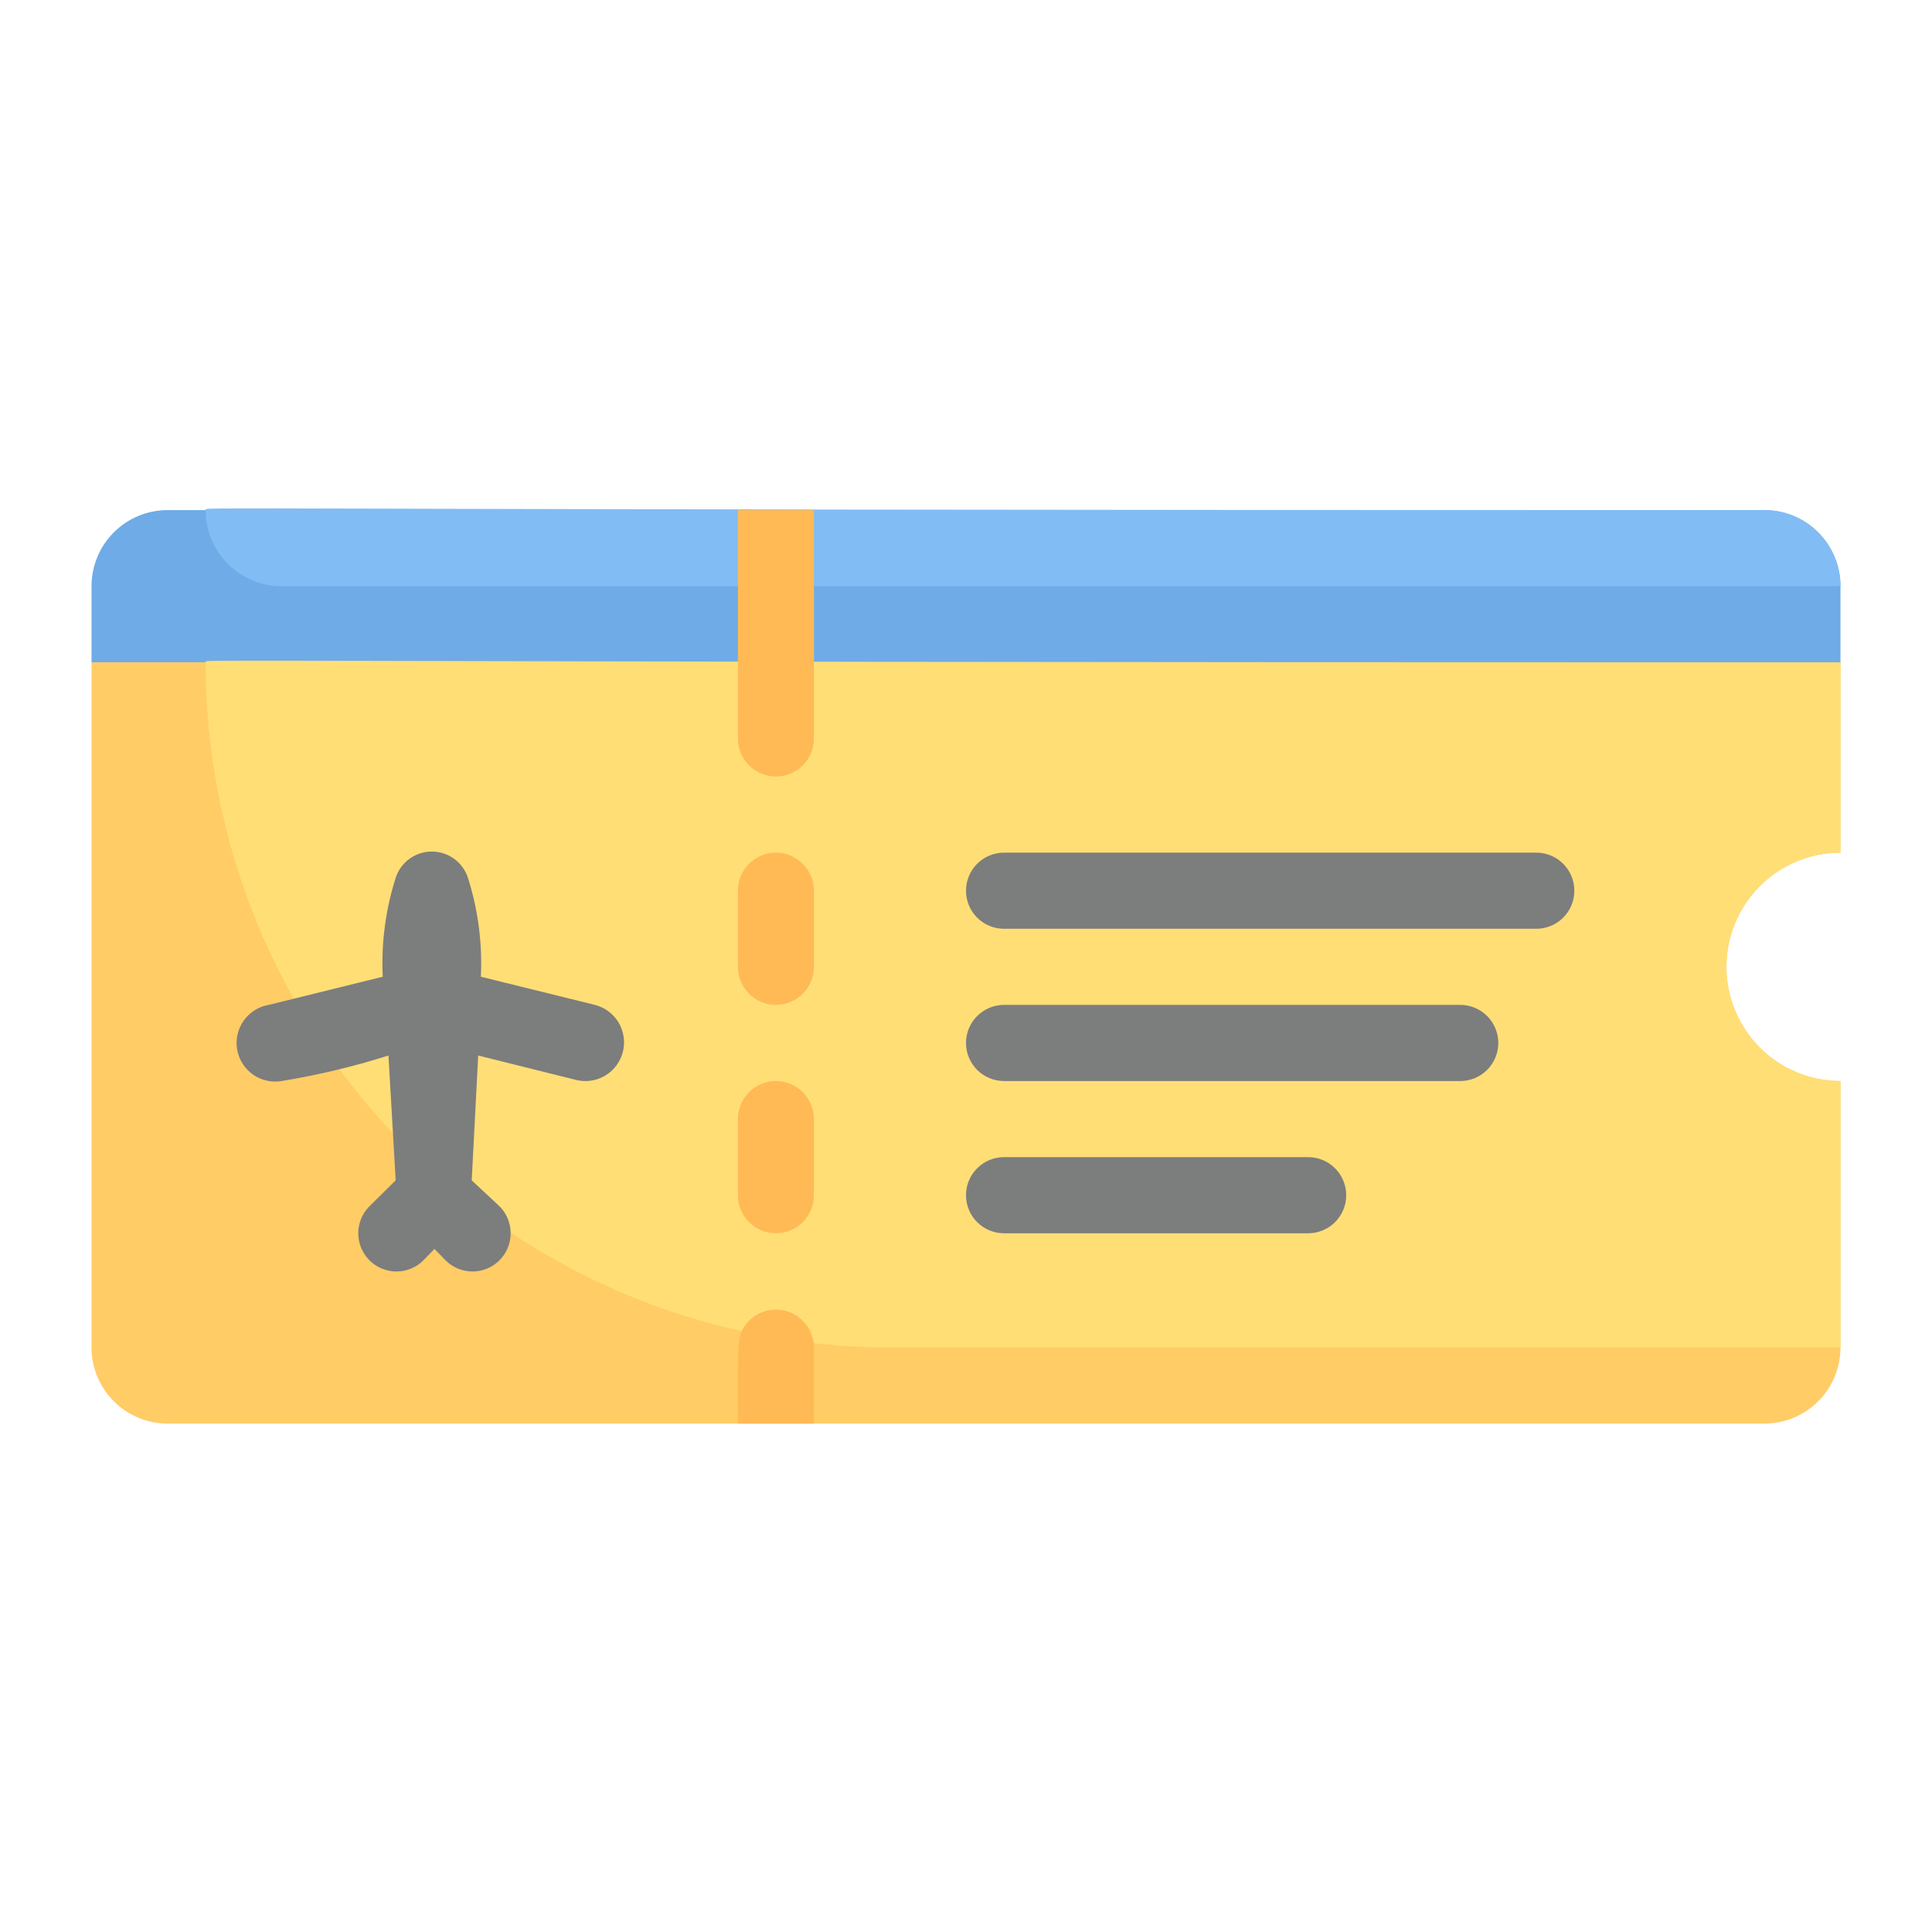
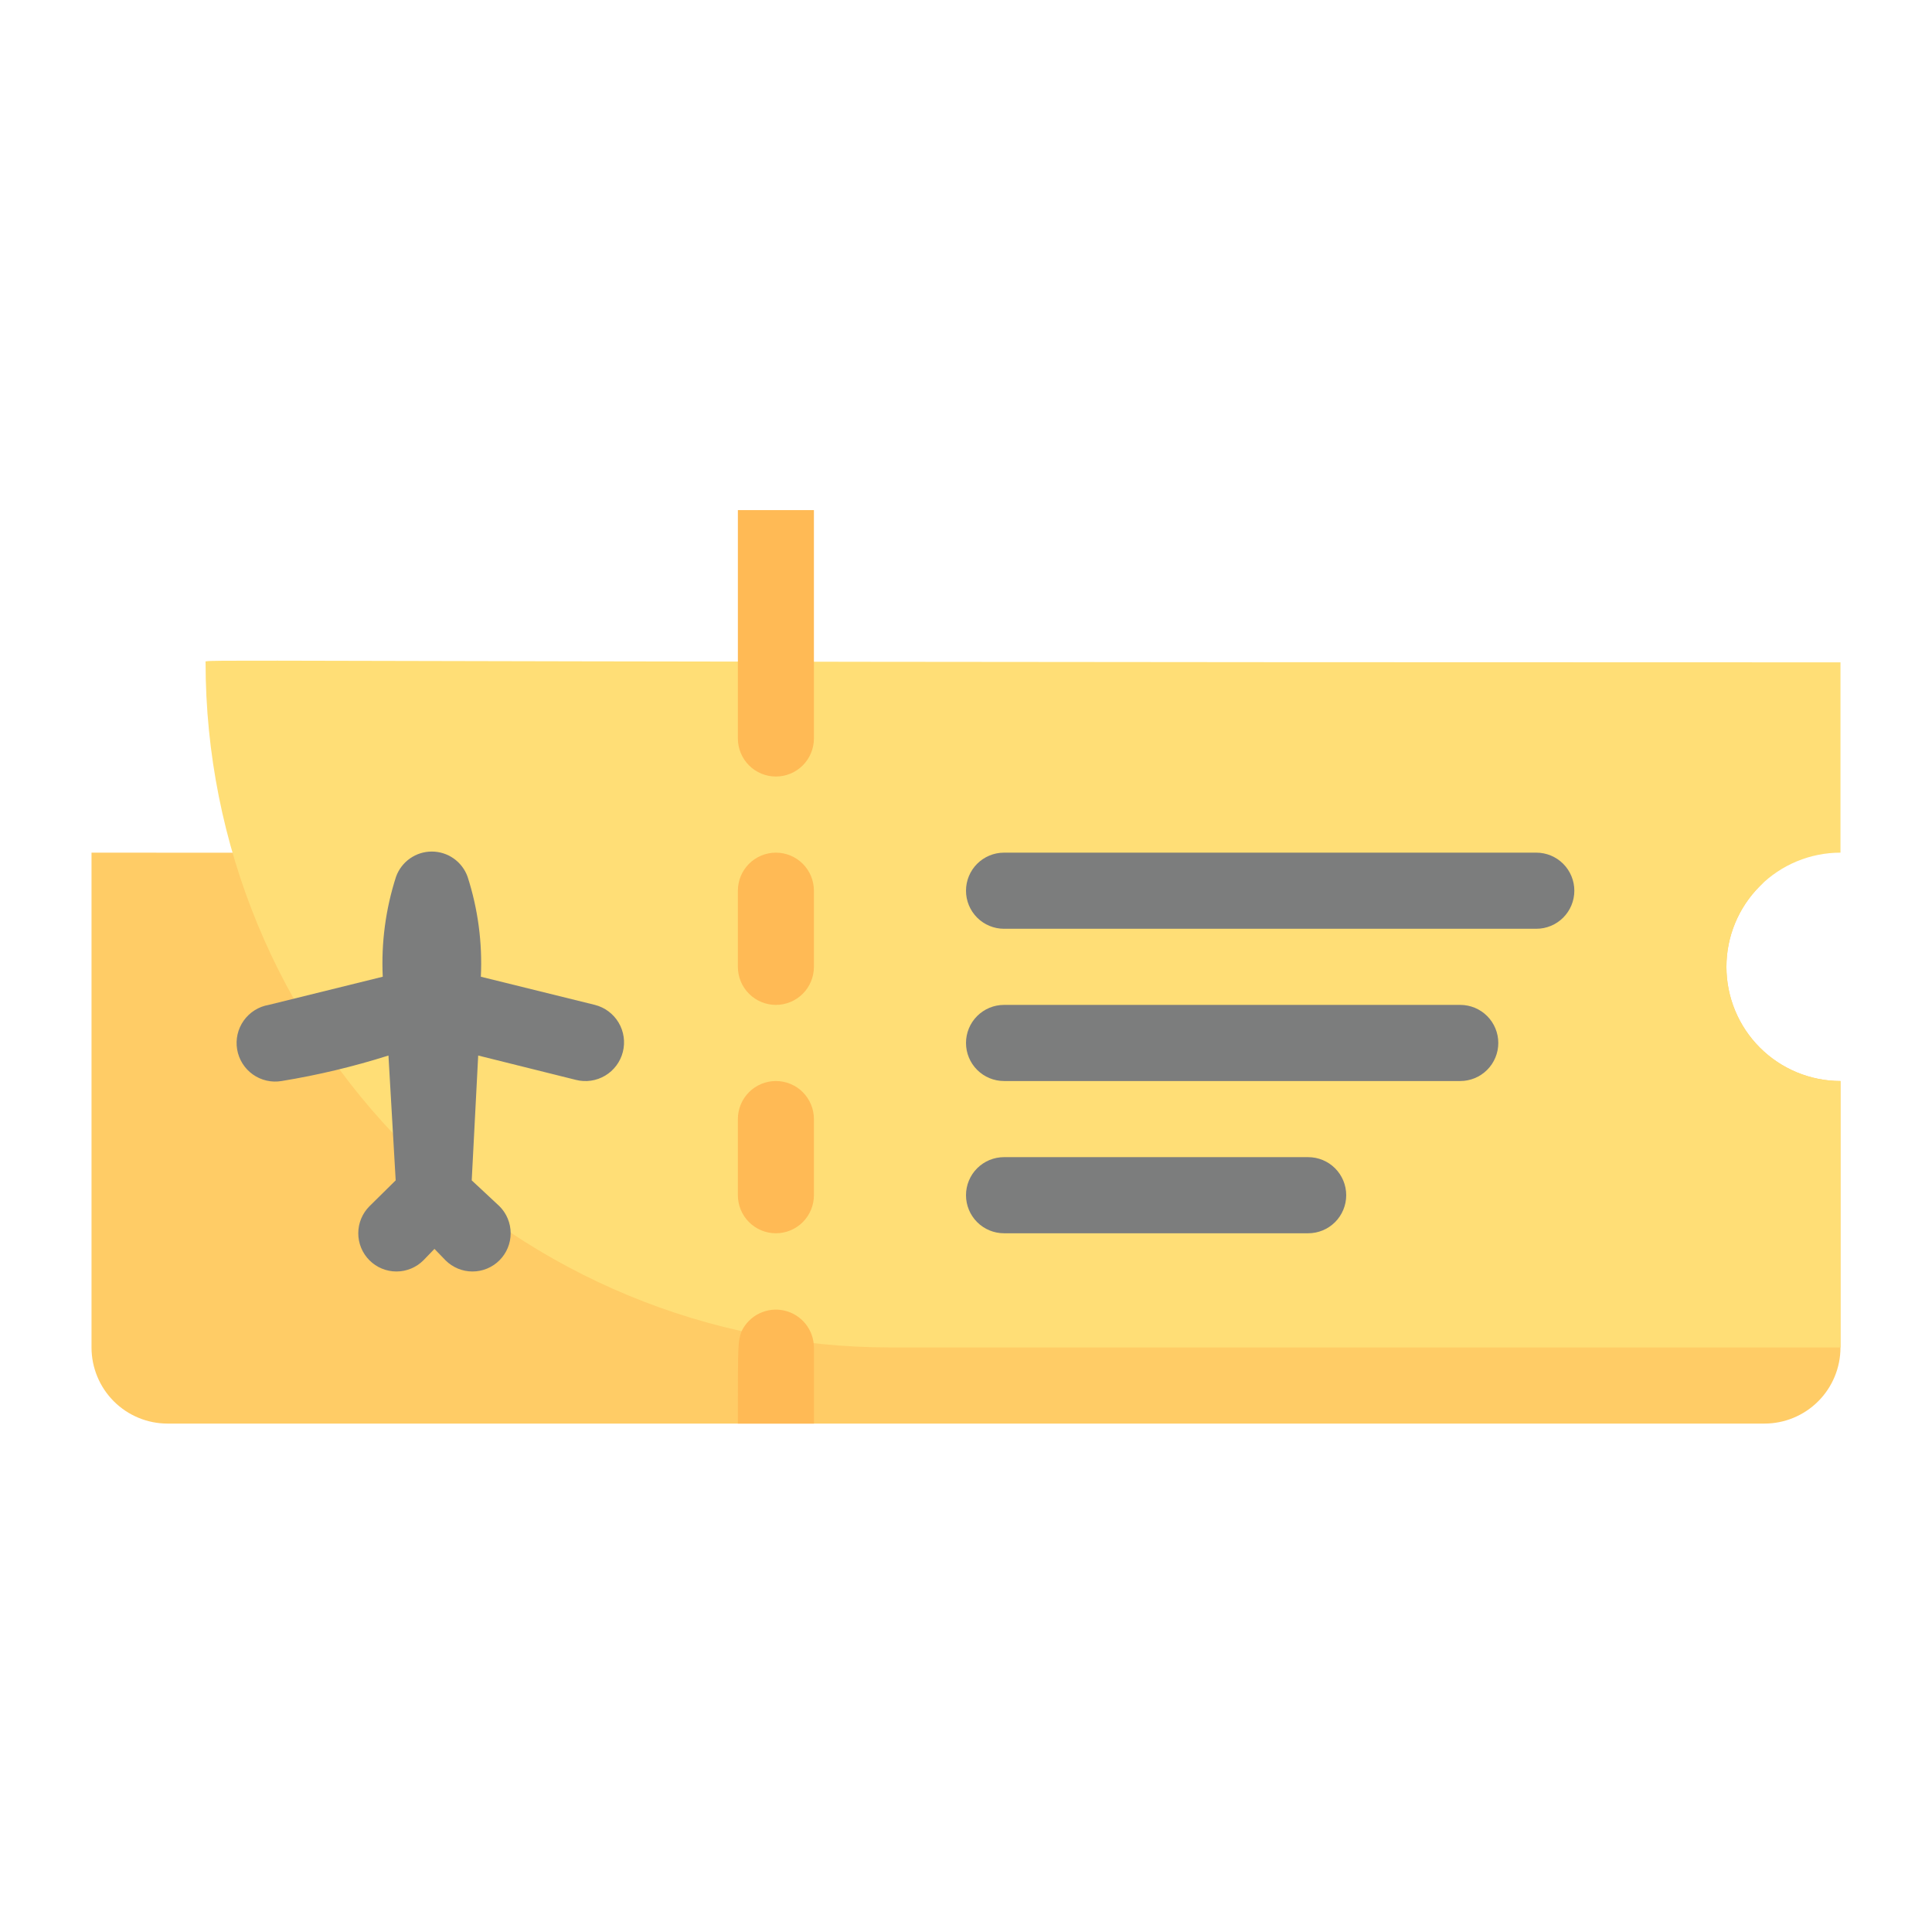
<svg xmlns="http://www.w3.org/2000/svg" width="380" height="380" viewBox="0 0 380 380" fill="none">
  <g clip-path="url(#clip0_2849_353)">
-     <path d="M362 115.302V130.274H18V115.302C18 111.331 19.576 107.523 22.381 104.715C25.186 101.907 28.99 100.329 32.956 100.329H347.043C351.01 100.329 354.814 101.907 357.619 104.715C360.424 107.523 362 111.331 362 115.302Z" fill="#6FABE6" />
-     <path d="M362 115.302H55.392C51.425 115.302 47.621 113.725 44.816 110.917C42.011 108.109 40.435 104.3 40.435 100.329C40.435 99.581 31.012 100.329 347.044 100.329C351.011 100.329 354.815 101.907 357.62 104.715C360.425 107.523 362 111.331 362 115.302Z" fill="#82BCF4" />
-     <path d="M339.565 190.165C339.565 196.121 341.929 201.834 346.136 206.046C350.344 210.257 356.05 212.624 362 212.624V265.027C362 268.998 360.424 272.807 357.619 275.615C354.814 278.423 351.01 280 347.043 280H32.956C28.99 280 25.186 278.423 22.381 275.615C19.576 272.807 18 268.998 18 265.027V130.275H362V167.706C356.05 167.706 350.344 170.072 346.136 174.284C341.929 178.496 339.565 184.208 339.565 190.165Z" fill="#FFCC66" />
+     <path d="M339.565 190.165C339.565 196.121 341.929 201.834 346.136 206.046C350.344 210.257 356.05 212.624 362 212.624V265.027C362 268.998 360.424 272.807 357.619 275.615C354.814 278.423 351.01 280 347.043 280H32.956C28.99 280 25.186 278.423 22.381 275.615C19.576 272.807 18 268.998 18 265.027V130.275V167.706C356.05 167.706 350.344 170.072 346.136 174.284C341.929 178.496 339.565 184.208 339.565 190.165Z" fill="#FFCC66" />
    <path d="M339.565 190.165C339.565 196.121 341.928 201.834 346.136 206.045C350.343 210.257 356.049 212.624 362 212.624V265.027H175.043C139.343 265.027 105.104 250.83 79.86 225.559C54.616 200.288 40.434 166.013 40.434 130.274C40.434 129.526 29.965 130.274 362 130.274V167.706C356.049 167.706 350.343 170.072 346.136 174.284C341.928 178.496 339.565 184.208 339.565 190.165Z" fill="#FFDE76" />
    <path d="M145.131 190.165V175.192C145.131 173.207 145.919 171.302 147.321 169.898C148.724 168.495 150.626 167.706 152.609 167.706C154.592 167.706 156.495 168.495 157.897 169.898C159.3 171.302 160.087 173.207 160.087 175.192V190.165C160.087 192.15 159.3 194.054 157.897 195.458C156.495 196.862 154.592 197.651 152.609 197.651C150.626 197.651 148.724 196.862 147.321 195.458C145.919 194.054 145.131 192.15 145.131 190.165ZM145.131 235.082V220.11C145.131 218.124 145.919 216.22 147.321 214.816C148.724 213.412 150.626 212.623 152.609 212.623C154.592 212.623 156.495 213.412 157.897 214.816C159.3 216.22 160.087 218.124 160.087 220.11V235.082C160.087 237.068 159.3 238.972 157.897 240.376C156.495 241.78 154.592 242.569 152.609 242.569C150.626 242.569 148.724 241.78 147.321 240.376C145.919 238.972 145.131 237.068 145.131 235.082ZM160.087 265.027V280H145.131C145.131 263.68 145.131 263.979 145.879 261.808C146.615 260.287 147.844 259.059 149.366 258.326C150.888 257.592 152.613 257.396 154.26 257.77C155.907 258.143 157.38 259.063 158.438 260.381C159.496 261.699 160.077 263.337 160.087 265.027Z" fill="#FFBA55" />
    <path d="M302.174 182.678H197.478C195.495 182.678 193.593 181.89 192.19 180.486C190.788 179.082 190 177.178 190 175.192C190 173.207 190.788 171.302 192.19 169.898C193.593 168.495 195.495 167.706 197.478 167.706H302.174C304.157 167.706 306.059 168.495 307.462 169.898C308.864 171.302 309.652 173.207 309.652 175.192C309.652 177.178 308.864 179.082 307.462 180.486C306.059 181.89 304.157 182.678 302.174 182.678ZM287.217 212.623H197.478C195.495 212.623 193.593 211.835 192.19 210.431C190.788 209.027 190 207.123 190 205.137C190 203.152 190.788 201.248 192.19 199.844C193.593 198.44 195.495 197.651 197.478 197.651H287.217C289.201 197.651 291.103 198.44 292.505 199.844C293.908 201.248 294.696 203.152 294.696 205.137C294.696 207.123 293.908 209.027 292.505 210.431C291.103 211.835 289.201 212.623 287.217 212.623ZM257.304 242.569H197.478C195.495 242.569 193.593 241.78 192.19 240.376C190.788 238.972 190 237.068 190 235.082C190 233.097 190.788 231.193 192.19 229.789C193.593 228.385 195.495 227.596 197.478 227.596H257.304C259.288 227.596 261.19 228.385 262.592 229.789C263.995 231.193 264.783 233.097 264.783 235.082C264.783 237.068 263.995 238.972 262.592 240.376C261.19 241.78 259.288 242.569 257.304 242.569Z" fill="#7C7D7D" />
    <path d="M160.087 100.329V145.247C160.087 147.232 159.3 149.137 157.897 150.541C156.495 151.945 154.592 152.733 152.609 152.733C150.626 152.733 148.724 151.945 147.321 150.541C145.919 149.137 145.131 147.232 145.131 145.247V100.329H160.087Z" fill="#FFBA55" />
    <path d="M117.012 197.651L94.577 192.111C94.898 185.444 94.012 178.773 91.96 172.422C91.436 170.977 90.48 169.728 89.222 168.846C87.965 167.963 86.466 167.49 84.93 167.49C83.394 167.49 81.896 167.963 80.638 168.846C79.38 169.728 78.425 170.977 77.901 172.422C75.849 178.773 74.962 185.444 75.283 192.111L52.849 197.651C51.866 197.818 50.927 198.177 50.083 198.708C49.24 199.239 48.509 199.93 47.933 200.744C46.769 202.386 46.304 204.424 46.642 206.41C46.809 207.393 47.167 208.334 47.697 209.178C48.227 210.022 48.918 210.754 49.731 211.331C51.372 212.496 53.408 212.961 55.391 212.624C62.508 211.464 69.531 209.787 76.405 207.608L77.826 232.163L72.666 237.253C71.258 238.663 70.467 240.575 70.467 242.569C70.467 244.562 71.258 246.474 72.666 247.884C74.074 249.294 75.984 250.086 77.975 250.086C79.967 250.086 81.877 249.294 83.285 247.884L85.454 245.638L87.622 247.884C89.031 249.294 90.941 250.086 92.932 250.086C94.923 250.086 96.833 249.294 98.242 247.884C99.65 246.474 100.441 244.562 100.441 242.569C100.441 240.575 99.65 238.663 98.242 237.253L92.782 232.163L94.054 207.608L113.273 212.399C115.226 212.895 117.297 212.594 119.029 211.563C120.761 210.531 122.013 208.852 122.508 206.897C123.004 204.941 122.704 202.868 121.673 201.134C120.642 199.4 118.966 198.147 117.012 197.651Z" fill="#7C7D7D" />
  </g>
  <defs>
    <clipPath id="clip0_2849_353">
      <rect width="344" height="180" fill="white" transform="translate(18 100)" />
    </clipPath>
  </defs>
</svg>